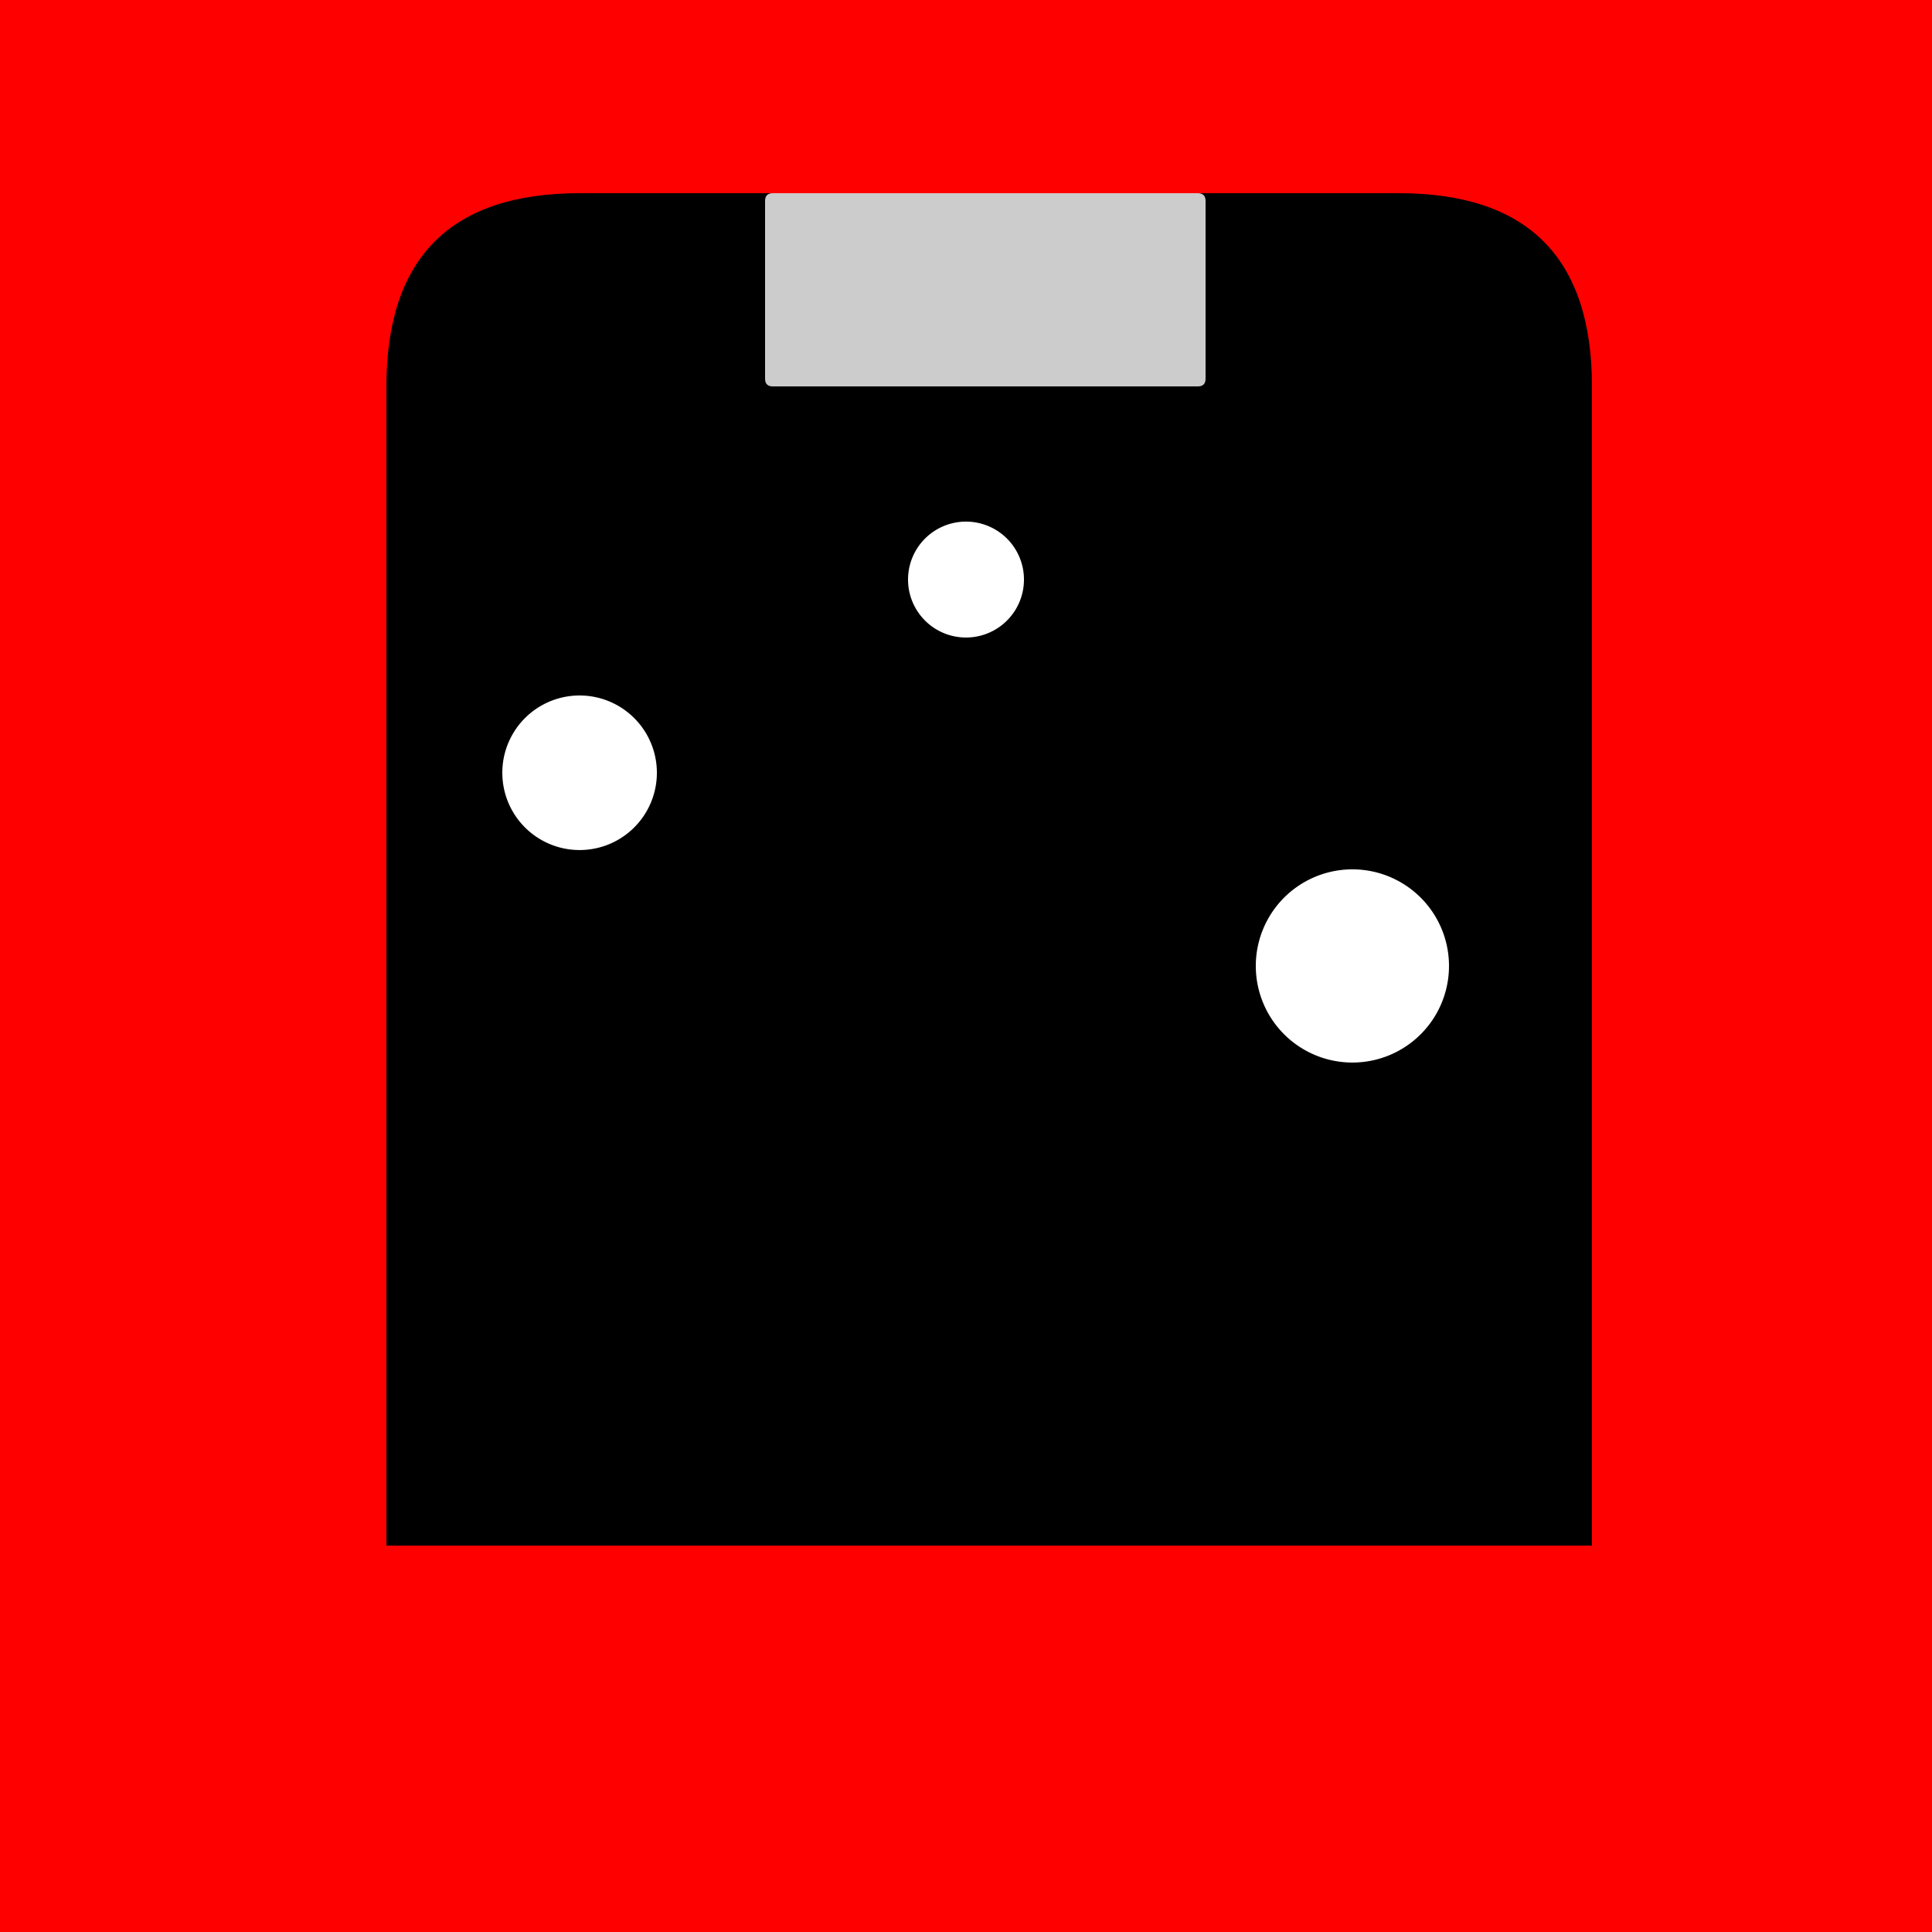
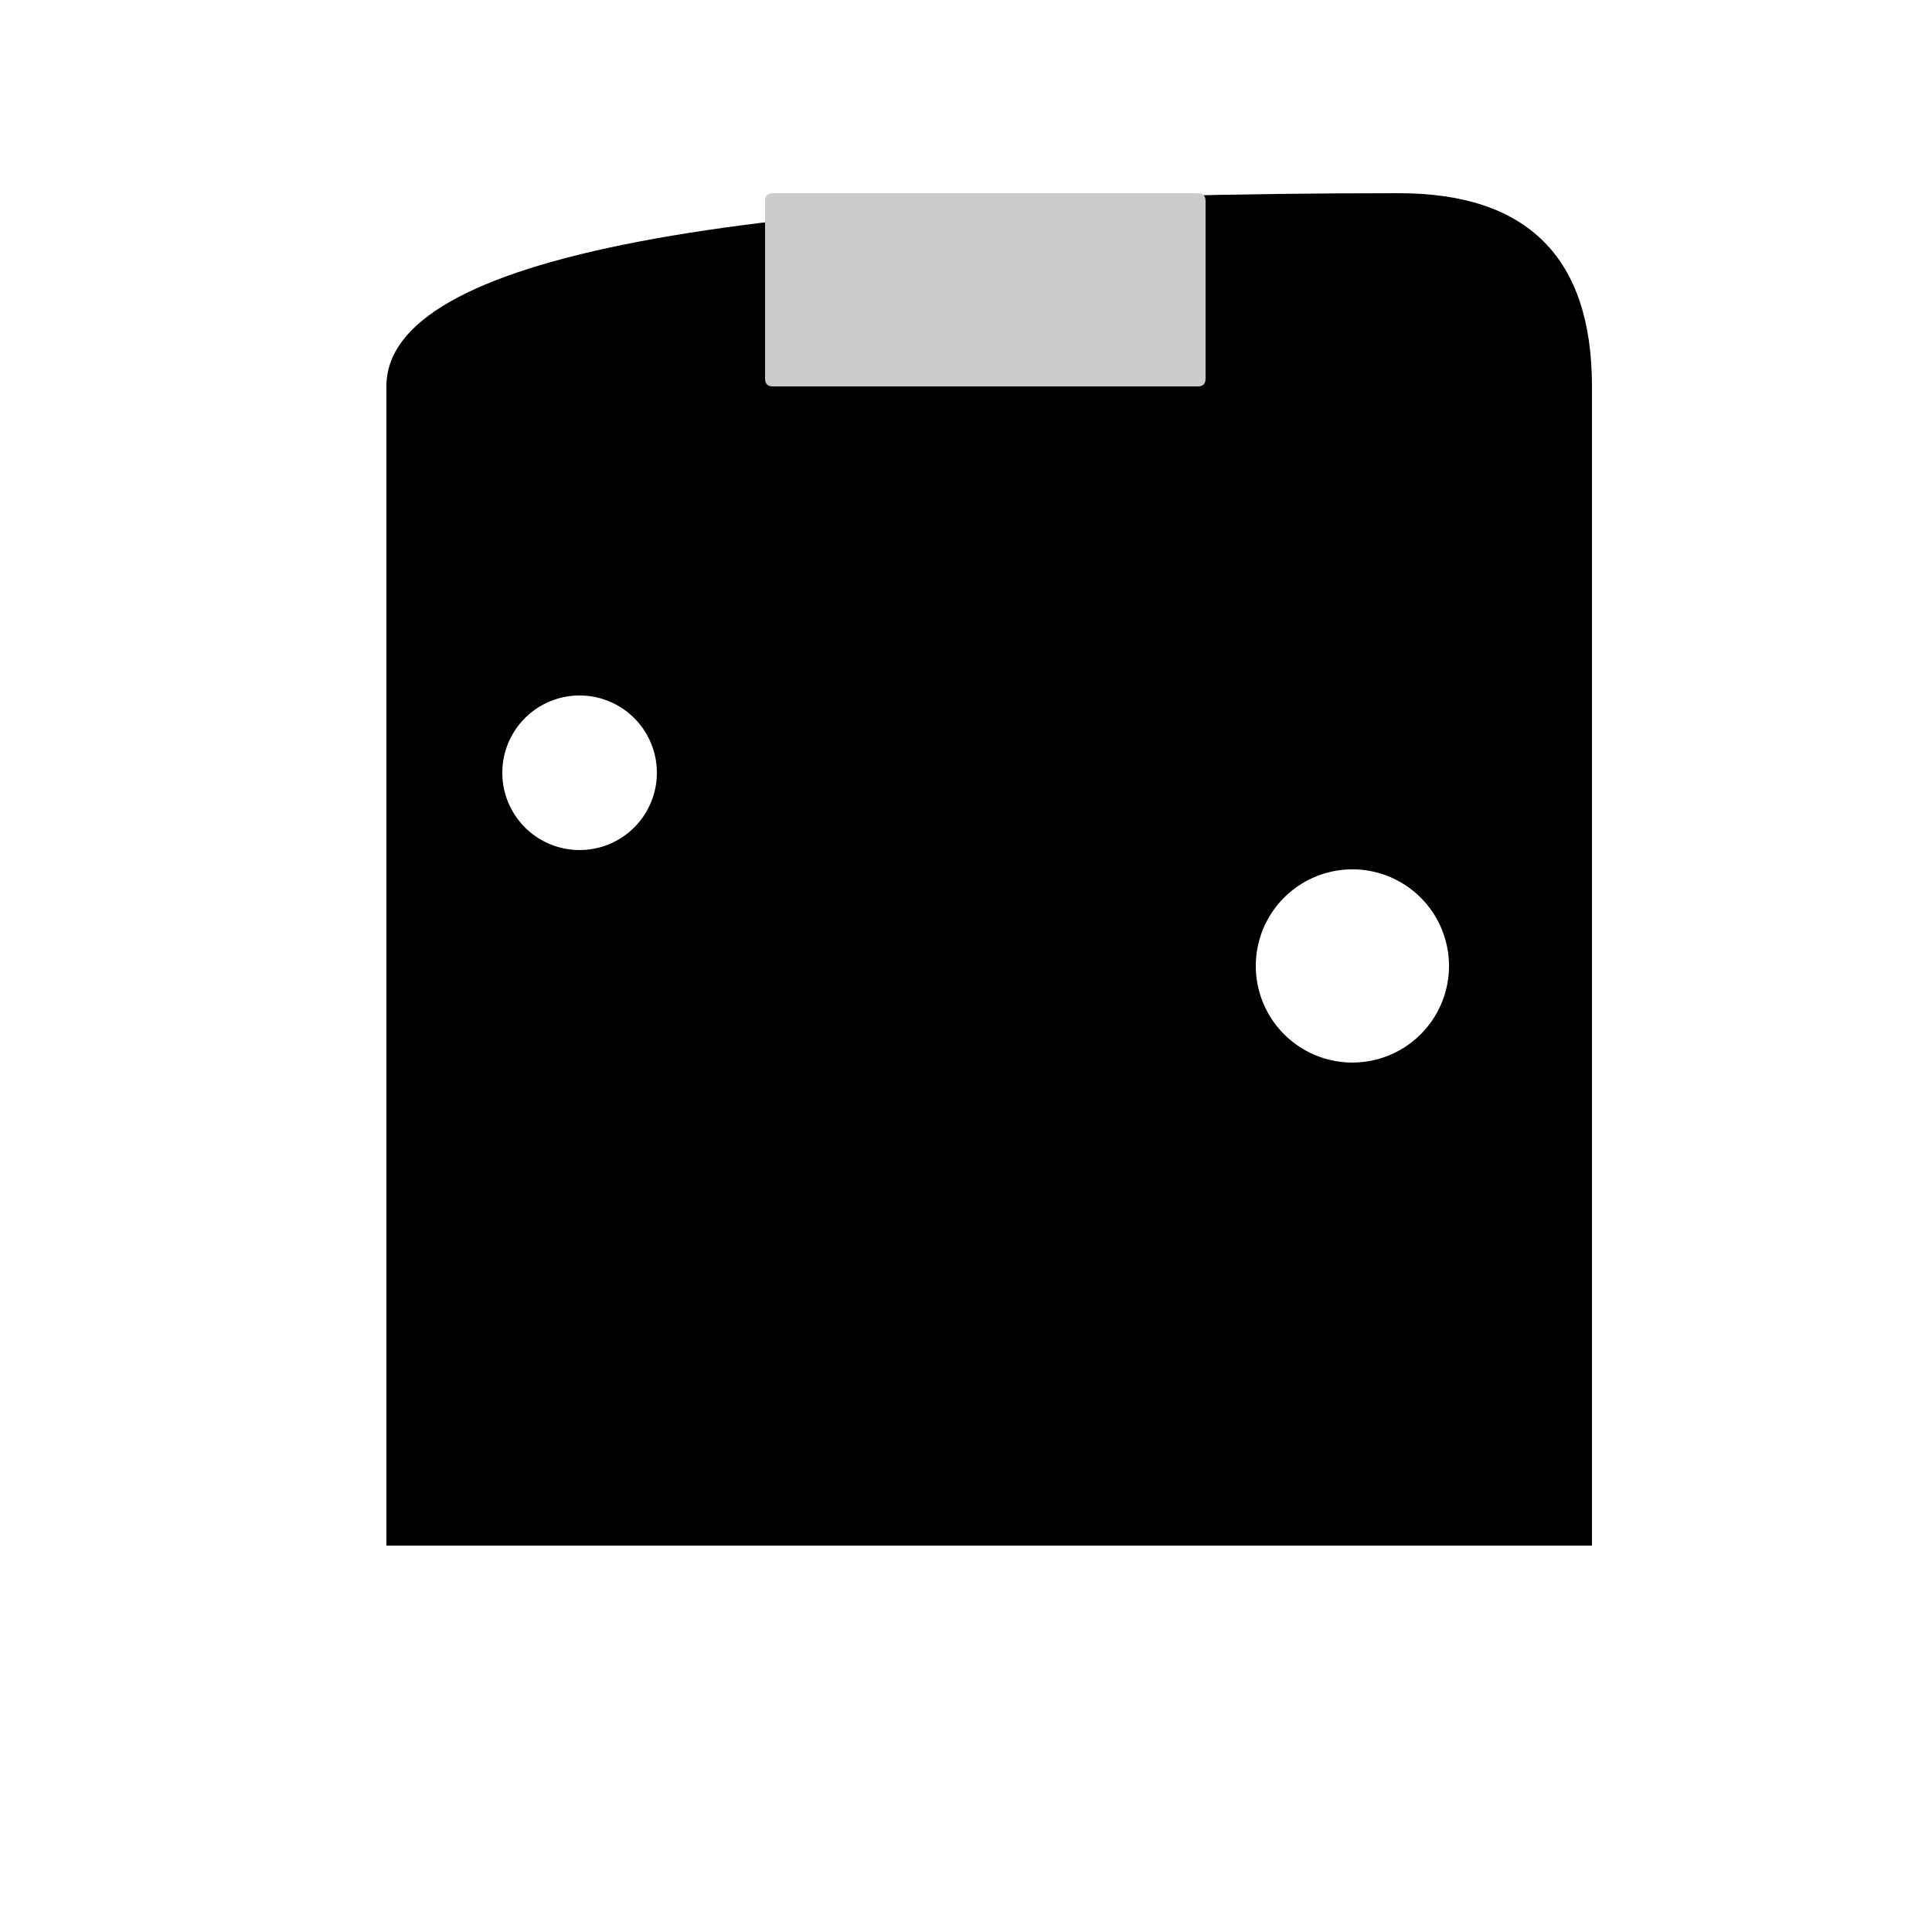
<svg xmlns="http://www.w3.org/2000/svg" width="500" height="500">
  <defs />
  <g>
-     <rect fill="#FF0000" stroke="none" x="0" y="0" width="512" height="512" />
    <rect fill="#000000" stroke="none" x="100" y="100" width="312" height="300" />
-     <path fill="#000000" stroke="none" paint-order="stroke fill markers" d=" M 100 100 L 412 100 Q 412 50 362 50 L 150 50 Q 100 50 100 100 Z" />
+     <path fill="#000000" stroke="none" paint-order="stroke fill markers" d=" M 100 100 L 412 100 Q 412 50 362 50 Q 100 50 100 100 Z" />
    <path fill="#CCCCCC" stroke="none" paint-order="stroke fill markers" d=" M 200 50 L 310 50 Q 312 50 312 52 L 312 98 Q 312 100 310 100 L 200 100 Q 198 100 198 98 L 198 52 Q 198 50 200 50 Z" />
    <path fill="#FFFFFF" stroke="none" paint-order="stroke fill markers" d=" M 170 200 A 20 20 0 1 1 170 199.98" />
-     <path fill="#FFFFFF" stroke="none" paint-order="stroke fill markers" d=" M 265 150 A 15 15 0 1 1 265 149.985" />
    <path fill="#FFFFFF" stroke="none" paint-order="stroke fill markers" d=" M 375 250 A 25 25 0 1 1 375 249.975" />
  </g>
</svg>